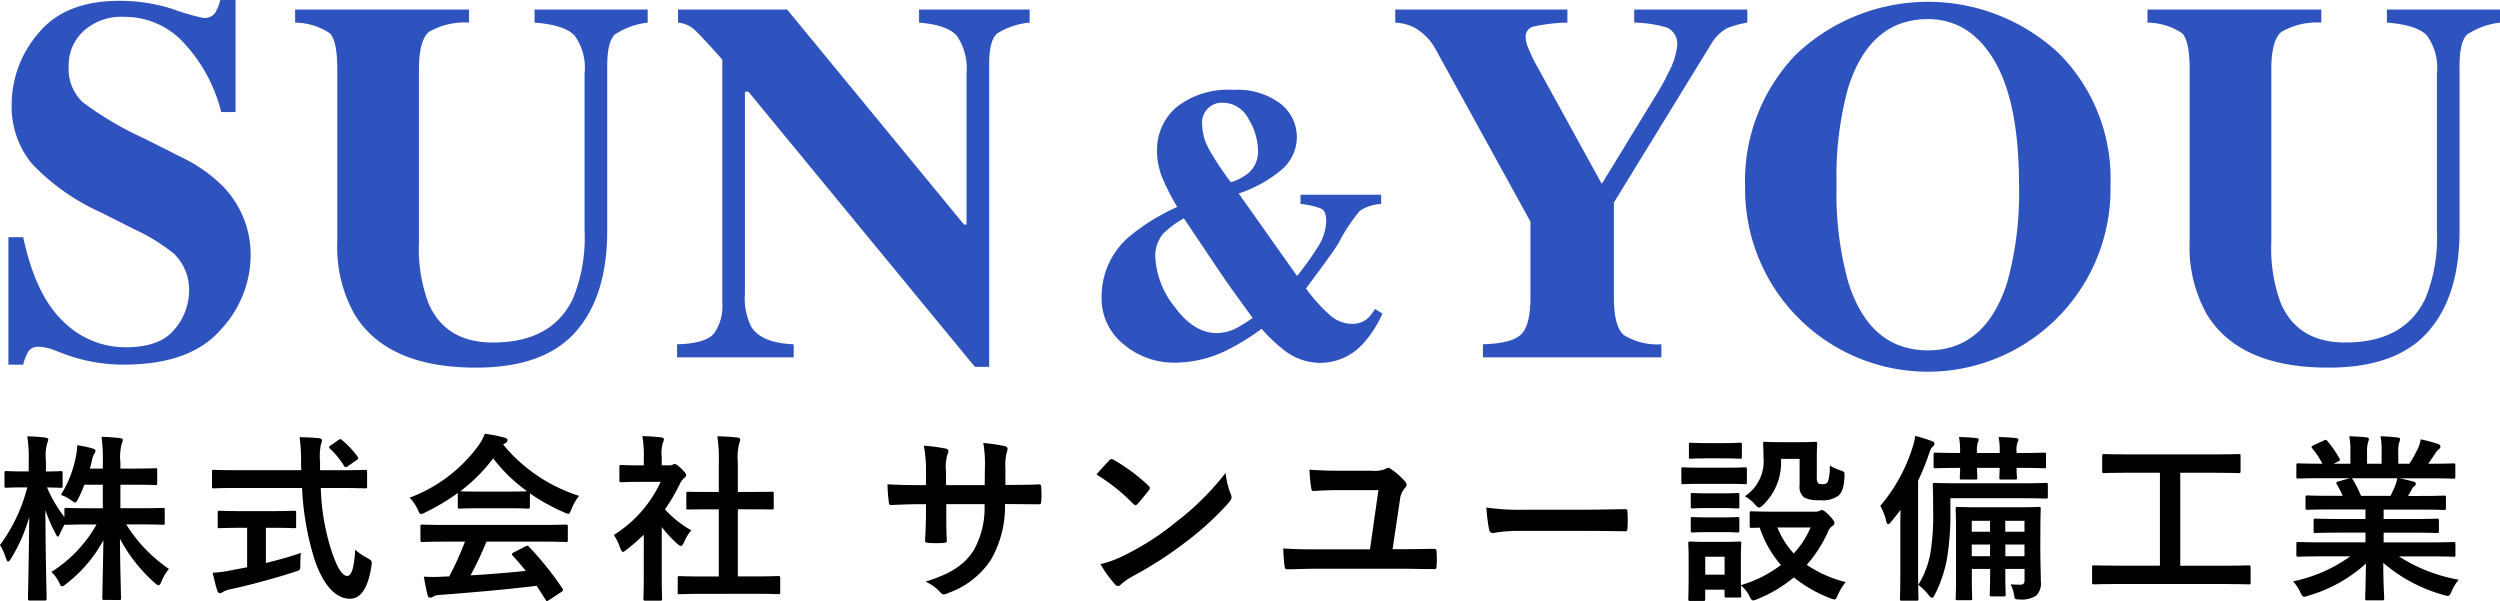
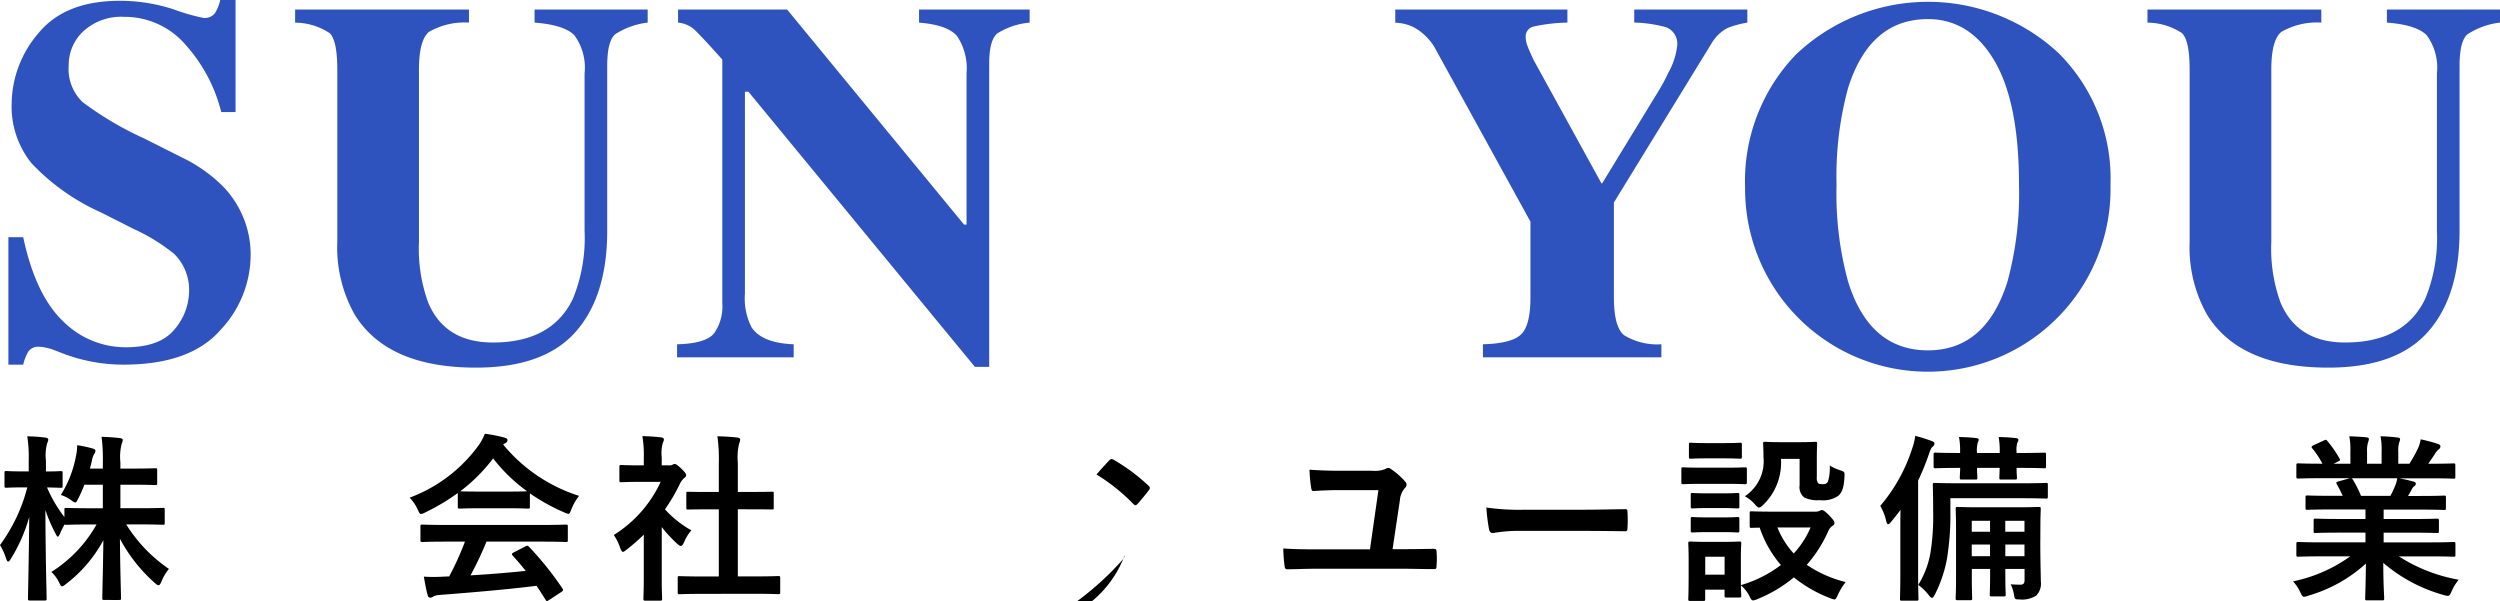
<svg xmlns="http://www.w3.org/2000/svg" viewBox="0 0 229.763 55.239">
  <defs>
    <style>.a{fill:#2f53be;}</style>
  </defs>
  <title>アートボード 1</title>
  <path d="M7.752,44.551a11.713,11.713,0,0,1-.577,1.3c-.115.23-.165.33-.264.33-.083,0-.182-.067-.38-.215a3.347,3.347,0,0,0-.939-.479,10.227,10.227,0,0,0,1.385-3.546,4.717,4.717,0,0,0,.115-1.022,10.084,10.084,0,0,1,1.419.3c.148.049.264.1.264.214a.614.614,0,0,1-.132.313,1.811,1.811,0,0,0-.2.61c-.049.232-.115.462-.181.709H9.451v-.527a16.258,16.258,0,0,0-.115-2.392c.609.017,1.105.05,1.666.116.182.016.28.083.28.165a.942.942,0,0,1-.1.363,4.925,4.925,0,0,0-.117,1.715v.56h1.2c1.419,0,1.9-.032,2-.032.165,0,.181.017.181.2V44.4c0,.165-.016.181-.181.181-.1,0-.578-.032-2-.032h-1.2v2.16h1.7c1.567,0,2.111-.032,2.21-.032.148,0,.165.015.165.164v1.188c0,.181-.017.2-.165.2-.1,0-.643-.034-2.21-.034H11.6a13.686,13.686,0,0,0,3.925,4.091,4.471,4.471,0,0,0-.693,1.172c-.1.23-.164.329-.264.329-.082,0-.181-.065-.345-.214a14.6,14.6,0,0,1-3.2-4.057c.017,2.605.1,5.13.1,5.46,0,.148-.016.164-.181.164H9.583c-.165,0-.181-.016-.181-.164,0-.33.066-2.788.1-5.329a12.584,12.584,0,0,1-3.414,4.008c-.182.149-.3.232-.379.232-.1,0-.165-.116-.281-.364a3.156,3.156,0,0,0-.709-.957A12.22,12.22,0,0,0,8.874,48.2H8.33c-1.584,0-2.129.034-2.227.034s-.149,0-.165-.049c-.165.313-.331.626-.429.874-.083.165-.132.263-.2.263-.049,0-.116-.1-.214-.3a14.212,14.212,0,0,1-.924-2.145c.016,4.354.115,7.835.115,8.132,0,.165-.017.181-.181.181H2.771c-.181,0-.2-.016-.2-.181,0-.3.083-3.6.116-7.505a14.946,14.946,0,0,1-1.682,3.844c-.1.164-.182.263-.248.263-.082,0-.131-.1-.2-.28A5.476,5.476,0,0,0,0,50.093a15.334,15.334,0,0,0,2.507-5.3H2.145c-1.106,0-1.453.033-1.551.033-.165,0-.182-.017-.182-.182v-1.17c0-.166.017-.182.182-.182.1,0,.445.033,1.551.033h.494v-.99A12.421,12.421,0,0,0,2.507,40.1a15.361,15.361,0,0,1,1.649.115c.165.017.281.083.281.165a.786.786,0,0,1-.1.347,4.2,4.2,0,0,0-.115,1.6V43.33c.939,0,1.254-.033,1.351-.033.166,0,.182.016.182.182v1.17c0,.165-.016.182-.182.182-.1,0-.379-.017-1.253-.033a12.369,12.369,0,0,0,1.6,2.722v-.677c0-.149.016-.164.181-.164.1,0,.643.032,2.227.032H9.451v-2.16Z" />
-   <path d="M21.762,44.848c-1.5,0-2.012.032-2.112.032-.164,0-.164-.016-.164-.2v-1.3c0-.181,0-.2.164-.2.1,0,.612.033,2.112.033h5.922c0-.215-.016-.446-.016-.677a15.548,15.548,0,0,0-.133-2.358c.594.016,1.237.032,1.8.1.164.017.264.1.264.2a1.057,1.057,0,0,1-.1.345,5.587,5.587,0,0,0-.082,1.666v.727h2.029c1.5,0,2.012-.033,2.112-.033.164,0,.18.016.18.2v1.3c0,.181-.016.2-.18.2-.1,0-.612-.032-2.112-.032H29.482a20.878,20.878,0,0,0,.94,5.64c.478,1.485.99,2.442,1.484,2.442.446,0,.644-.908.742-2.409a5.352,5.352,0,0,0,1.073.743c.478.263.478.263.412.775-.33,2.111-1.022,3-2,2.985-1.253-.016-2.408-1.187-3.233-3.628a25.966,25.966,0,0,1-1.138-6.548Zm2.673,3.661v3.233c1.088-.263,2.226-.577,3.215-.924-.033.3-.048.709-.048,1.039,0,.545,0,.545-.5.694-1.649.544-4.124,1.22-5.905,1.6a2.223,2.223,0,0,0-.692.247.611.611,0,0,1-.3.117c-.1,0-.182-.067-.232-.215-.131-.4-.3-1.089-.428-1.666a9.025,9.025,0,0,0,1.583-.2l1.584-.3V48.509h-.561c-1.4,0-1.863.033-1.963.033-.165,0-.181-.017-.181-.165V47.14c0-.181.016-.2.181-.2.1,0,.561.034,1.963.034h2.92c1.385,0,1.848-.034,1.945-.034.182,0,.2.017.2.2v1.237c0,.148-.018.165-.2.165-.1,0-.56-.033-1.945-.033Zm6.647-8.049c.1-.066.148-.1.2-.1s.1.034.166.1a7.749,7.749,0,0,1,1.418,1.518c.1.131.082.2-.115.33l-.775.527a.461.461,0,0,1-.215.1c-.049,0-.1-.049-.149-.132a7.329,7.329,0,0,0-1.286-1.567c-.132-.131-.1-.181.066-.3Z" />
  <path d="M42.073,45.31a19.437,19.437,0,0,1-2.985,1.781,1.1,1.1,0,0,1-.4.148c-.115,0-.164-.115-.3-.412a3.829,3.829,0,0,0-.743-1.089,13.755,13.755,0,0,0,6.334-4.8,4.859,4.859,0,0,0,.578-1.072,12.521,12.521,0,0,1,1.782.346c.2.05.3.116.3.231a.272.272,0,0,1-.165.264,1.488,1.488,0,0,0-.232.148,14.854,14.854,0,0,0,6.978,4.718,4.833,4.833,0,0,0-.709,1.238c-.117.3-.165.412-.281.412a1.156,1.156,0,0,1-.38-.132,18.132,18.132,0,0,1-3.15-1.749v1.22c0,.166-.016.182-.181.182-.1,0-.544-.033-1.865-.033H44.119c-1.32,0-1.765.033-1.864.033-.165,0-.182-.016-.182-.182Zm-1.055,4.469c-1.551,0-2.079.033-2.178.033-.182,0-.2-.016-.2-.181V48.394c0-.165.015-.182.2-.182.1,0,.627.033,2.178.033H49.81c1.549,0,2.078-.033,2.176-.033.182,0,.2.017.2.182v1.237c0,.165-.017.181-.2.181-.1,0-.627-.033-2.176-.033h-5.1a30.724,30.724,0,0,1-1.469,3.1c1.716-.1,3.514-.247,5.08-.412-.379-.462-.758-.924-1.2-1.4-.115-.131-.1-.2.1-.3l1.055-.544c.182-.1.231-.082.346.033a28.969,28.969,0,0,1,3.068,3.826c.083.133.083.2-.082.313l-1.138.743c-.1.066-.149.1-.2.1s-.082-.033-.132-.115c-.28-.462-.561-.892-.825-1.287-2.738.347-6.1.627-8.907.841a1.467,1.467,0,0,0-.594.149.417.417,0,0,1-.28.1c-.115,0-.2-.083-.23-.232-.149-.544-.248-1.121-.348-1.7a13.331,13.331,0,0,0,1.8,0c.164,0,.346-.017.527-.017a26.4,26.4,0,0,0,1.451-3.2Zm5.64-4.6c1.106,0,1.6-.016,1.782-.032a15.08,15.08,0,0,1-3.118-3.019,15.436,15.436,0,0,1-3.017,3.019c.148.016.609.032,1.814.032Z" />
  <path d="M59.168,49.136A17.412,17.412,0,0,1,57.6,50.505c-.166.132-.265.215-.348.215s-.164-.132-.264-.38a4.5,4.5,0,0,0-.577-1.171,11.389,11.389,0,0,0,4.306-4.883H58.854c-1.252,0-1.649.033-1.749.033-.164,0-.18-.016-.18-.181V42.917c0-.164.016-.181.18-.181.1,0,.5.033,1.749.033h.314v-.676a10.207,10.207,0,0,0-.132-2.013c.626.017,1.122.05,1.716.116.164.016.264.1.264.164a.766.766,0,0,1-.1.347,3.5,3.5,0,0,0-.1,1.319v.743h.693a.554.554,0,0,0,.314-.066.485.485,0,0,1,.181-.066c.1,0,.265.1.61.428.314.314.446.479.446.595a.325.325,0,0,1-.165.264,1.648,1.648,0,0,0-.38.478,16.518,16.518,0,0,1-1.4,2.409,9.425,9.425,0,0,0,2.425,1.929,3.946,3.946,0,0,0-.66,1.072c-.115.248-.2.363-.313.363-.083,0-.181-.066-.33-.2a12.394,12.394,0,0,1-1.419-1.535v4.635c0,1.221.034,1.864.034,1.946,0,.165-.017.182-.2.182H59.333c-.182,0-.2-.017-.2-.182,0-.1.033-.725.033-1.946Zm5.51,5.443c-1.568,0-2.112.033-2.211.033-.165,0-.182-.016-.182-.181v-1.3c0-.165.017-.182.182-.182.1,0,.643.033,2.211.033h1.384V46.811H65.32c-1.467,0-1.978.016-2.078.016-.148,0-.165,0-.165-.165v-1.3c0-.165.017-.165.165-.165.1,0,.611.017,2.078.017h.742V42.588a14.876,14.876,0,0,0-.131-2.491c.627.016,1.254.049,1.831.115.148.017.263.083.263.165a.661.661,0,0,1-.082.347,5.382,5.382,0,0,0-.132,1.814V45.21H68.85c1.468,0,1.98-.017,2.079-.017.165,0,.181,0,.181.165v1.3c0,.165-.016.165-.181.165-.1,0-.611-.016-2.079-.016H67.811v6.168h1.5c1.567,0,2.095-.033,2.194-.033.182,0,.2.017.2.182v1.3c0,.165-.016.181-.2.181-.1,0-.627-.033-2.194-.033Z" />
-   <path d="M92.973,44.567c.808,0,1.732-.016,2.49-.049.2-.017.215.082.231.263a8.335,8.335,0,0,1,0,1.3c-.016.215-.049.281-.28.265-.56,0-1.566-.017-2.375-.017h-.676a9.813,9.813,0,0,1-1.271,5.08A7.763,7.763,0,0,1,87.2,54.48a1.379,1.379,0,0,1-.461.149c-.1,0-.181-.05-.314-.182a3.8,3.8,0,0,0-1.368-.989c2.341-.727,3.612-1.567,4.453-2.92a7.986,7.986,0,0,0,.973-4.206H86.969v.594c0,.972,0,1.864.049,2.738.017.182-.1.214-.28.231a10.181,10.181,0,0,1-1.419,0c-.214-.017-.313-.049-.3-.231.05-.858.083-1.666.083-2.7v-.627h-.5c-.89,0-2.209.05-2.72.082-.133,0-.182-.1-.2-.313a14.819,14.819,0,0,1-.115-1.6c.693.05,1.765.082,3.034.082h.5v-1.2a11.4,11.4,0,0,0-.2-2.425,15.915,15.915,0,0,1,2.014.265c.181.033.247.115.247.23a1.13,1.13,0,0,1-.1.347,4.113,4.113,0,0,0-.116,1.583v1.2H90.5l.018-1.616a11.1,11.1,0,0,0-.149-2.26,15.456,15.456,0,0,1,1.93.28c.23.05.3.132.3.265a.888.888,0,0,1-.067.3A4.555,4.555,0,0,0,92.4,43v1.567Z" />
-   <path d="M101.936,42.323a.31.31,0,0,1,.23-.132.446.446,0,0,1,.215.083,17.192,17.192,0,0,1,3.15,2.342c.1.1.149.165.149.232a.363.363,0,0,1-.1.214c-.247.33-.792.99-1.022,1.237-.082.083-.133.132-.2.132s-.131-.049-.214-.132a17.457,17.457,0,0,0-3.365-2.689C101.145,43.165,101.623,42.653,101.936,42.323Zm1.435,8.694a24.457,24.457,0,0,0,4.75-3.069,24.79,24.79,0,0,0,4.52-4.486,7.386,7.386,0,0,0,.462,1.93.813.813,0,0,1,.083.313c0,.149-.083.28-.264.5a26.969,26.969,0,0,1-3.8,3.5,35.536,35.536,0,0,1-4.981,3.233,5.7,5.7,0,0,0-1.105.758.46.46,0,0,1-.3.166.433.433,0,0,1-.281-.182,11.394,11.394,0,0,1-1.318-1.831A9.985,9.985,0,0,0,103.371,51.017Z" />
+   <path d="M101.936,42.323a.31.31,0,0,1,.23-.132.446.446,0,0,1,.215.083,17.192,17.192,0,0,1,3.15,2.342c.1.1.149.165.149.232a.363.363,0,0,1-.1.214c-.247.33-.792.99-1.022,1.237-.082.083-.133.132-.2.132s-.131-.049-.214-.132a17.457,17.457,0,0,0-3.365-2.689C101.145,43.165,101.623,42.653,101.936,42.323Zm1.435,8.694c0,.149-.083.28-.264.5a26.969,26.969,0,0,1-3.8,3.5,35.536,35.536,0,0,1-4.981,3.233,5.7,5.7,0,0,0-1.105.758.46.46,0,0,1-.3.166.433.433,0,0,1-.281-.182,11.394,11.394,0,0,1-1.318-1.831A9.985,9.985,0,0,0,103.371,51.017Z" />
  <path d="M129.108,50.472c.841,0,1.716-.017,2.557-.033.314,0,.362.049.362.281a7.907,7.907,0,0,1,0,1.269c0,.265-.048.33-.279.314-.941,0-1.963-.033-2.936-.033h-7.787c-1.121,0-2,.049-2.605.049-.281.017-.33-.049-.363-.313a14.327,14.327,0,0,1-.116-1.6c.94.066,1.98.082,2.936.082h5.031l.776-5.443h-3.613c-.792,0-1.633.033-2.342.083-.165,0-.2-.1-.231-.33a12.983,12.983,0,0,1-.148-1.633q1.262.1,2.82.1h2.936a2.568,2.568,0,0,0,1.22-.165.67.67,0,0,1,.265-.1.356.356,0,0,1,.231.1,6.428,6.428,0,0,1,1.3,1.138.427.427,0,0,1,.148.3.454.454,0,0,1-.165.33,1.862,1.862,0,0,0-.445,1.088l-.677,4.52Z" />
  <path d="M139.654,48.79a13.27,13.27,0,0,0-2.425.2c-.2,0-.33-.1-.379-.345a17.866,17.866,0,0,1-.247-2,21.2,21.2,0,0,0,3.563.2h5.311c1.253,0,2.523-.032,3.794-.049.247-.017.3.033.3.23a11.8,11.8,0,0,1,0,1.551c0,.2-.065.264-.3.247-1.238-.016-2.459-.032-3.679-.032Z" />
  <path d="M158.6,42.983c1.254,0,1.666-.033,1.765-.033.164,0,.182.017.182.182V44.3c0,.181-.018.2-.182.2-.1,0-.511-.033-1.765-.033h-2.145c-1.253,0-1.666.033-1.748.033-.164,0-.182-.017-.182-.2V43.132c0-.165.018-.182.182-.182.082,0,.5.033,1.748.033Zm8.248,4.041a.908.908,0,0,0,.363-.065.543.543,0,0,1,.246-.083c.116,0,.315.148.627.462.38.4.512.577.512.693a.3.3,0,0,1-.182.3,1.128,1.128,0,0,0-.4.511,11.963,11.963,0,0,1-1.963,3.068,10.932,10.932,0,0,0,3.579,1.583,5.406,5.406,0,0,0-.709,1.156c-.149.313-.2.445-.33.445a1.509,1.509,0,0,1-.379-.115,12.321,12.321,0,0,1-3.349-1.914,12.45,12.45,0,0,1-3.365,2,1.007,1.007,0,0,1-.38.115c-.131,0-.2-.115-.346-.412a3.147,3.147,0,0,0-.775-.974c.017.66.033.875.033.941,0,.165-.016.181-.181.181h-1.171c-.165,0-.182-.016-.182-.181v-.544h-1.781v.857c0,.165-.017.182-.182.182h-1.171c-.181,0-.2-.017-.2-.182,0-.115.033-.495.033-2.49V51.5c0-1.04-.033-1.435-.033-1.551,0-.165.017-.181.2-.181.1,0,.446.033,1.5.033h1.468c1.072,0,1.4-.033,1.518-.033.165,0,.181.016.181.181,0,.1-.033.495-.033,1.27v2.557a11.3,11.3,0,0,0,3.678-1.847,10.233,10.233,0,0,1-1.946-3.431c-.478,0-.693.016-.742.016-.166,0-.181-.016-.181-.2V47.156c0-.148.015-.165.181-.165.1,0,.576.033,2.012.033Zm-8.446-6.3c1.073,0,1.385-.034,1.485-.034.181,0,.2.017.2.182v1.106c0,.165-.016.181-.2.181-.1,0-.412-.033-1.485-.033h-1.5c-1.071,0-1.4.033-1.5.033-.166,0-.181-.016-.181-.181V40.872c0-.165.015-.182.181-.182.1,0,.429.034,1.5.034Zm-.132,4.618c1.006,0,1.3-.032,1.386-.032.181,0,.2.016.2.165v1.071c0,.165-.017.182-.2.182-.083,0-.38-.034-1.386-.034h-1.3c-1.006,0-1.3.034-1.4.034-.165,0-.182-.017-.182-.182V45.475c0-.149.017-.165.182-.165.1,0,.4.032,1.4.032Zm0,2.211c1.006,0,1.3-.033,1.386-.033.181,0,.2.016.2.181v1.056c0,.165-.017.181-.2.181-.083,0-.38-.033-1.386-.033h-1.3c-1.006,0-1.3.033-1.4.033-.165,0-.182-.016-.182-.181V47.7c0-.165.017-.181.182-.181.1,0,.4.033,1.4.033Zm-1.55,3.612v1.649H158.5V51.165Zm6.96-8.99a5.378,5.378,0,0,1-1.615,4.207c-.182.18-.3.264-.4.264s-.215-.1-.4-.314a3.392,3.392,0,0,0-.907-.726,3.835,3.835,0,0,0,1.715-3.6c0-.742-.033-1.121-.033-1.22,0-.165.018-.182.2-.182.1,0,.4.034,1.452.034h1.649c1.056,0,1.387-.034,1.485-.034.165,0,.181.017.181.182,0,.1-.032.494-.032,1.336v1.715a.837.837,0,0,0,.115.561c.083.082.2.1.462.1a.471.471,0,0,0,.445-.23,4.3,4.3,0,0,0,.165-1.486,4.668,4.668,0,0,0,.974.445c.412.133.4.166.379.594-.049.99-.215,1.452-.594,1.766a2.506,2.506,0,0,1-1.683.379,2.851,2.851,0,0,1-1.4-.231,1.214,1.214,0,0,1-.445-1.138V42.175Zm-.329,6.3a7.887,7.887,0,0,0,1.5,2.391,8.115,8.115,0,0,0,1.55-2.391Z" />
  <path d="M174.651,49.021c0-.611,0-1.4.017-2.162-.264.364-.561.727-.857,1.089-.116.149-.215.232-.282.232s-.131-.1-.18-.3a4.823,4.823,0,0,0-.544-1.386,15.3,15.3,0,0,0,2.935-5.278,5.4,5.4,0,0,0,.281-1.156,13.573,13.573,0,0,1,1.485.462c.181.067.279.117.279.248,0,.116-.049.181-.181.3-.116.1-.181.247-.33.676a22.6,22.6,0,0,1-.989,2.425v8.363c0,1.6.032,2.408.032,2.49,0,.165-.016.182-.18.182H174.8c-.165,0-.181-.017-.181-.182,0-.1.032-.89.032-2.49Zm4.6-2.03a25.236,25.236,0,0,1-.315,4.371,12.1,12.1,0,0,1-1.121,3.3c-.1.181-.164.28-.247.28s-.165-.066-.28-.214a4.948,4.948,0,0,0-.99-.973,8.316,8.316,0,0,0,1.122-2.953,21.523,21.523,0,0,0,.247-3.843c0-1.567-.033-2.276-.033-2.376,0-.181.017-.2.181-.2.1,0,.676.033,2.293.033h5.659c1.615,0,2.16-.033,2.259-.033.164,0,.182.016.182.2v1.04c0,.181-.018.2-.182.2-.1,0-.644-.033-2.259-.033h-6.516Zm.891-5.41a7.009,7.009,0,0,0-.1-1.418c.709.017,1.154.049,1.6.1.148.016.213.066.213.148a.49.49,0,0,1-.082.247,2.688,2.688,0,0,0-.082.907v.067h2.094v-.082a6.775,6.775,0,0,0-.1-1.386c.71.017,1.138.049,1.583.1.149.016.232.066.232.148a.371.371,0,0,1-.083.247,2.2,2.2,0,0,0-.082.892v.082h.264c1.6,0,2.161-.033,2.259-.033.166,0,.182.016.182.181v1.073c0,.165-.016.181-.182.181-.1,0-.659-.033-2.259-.033h-.264c0,.561.033.809.033.891,0,.165-.017.181-.2.181h-1.238c-.165,0-.181-.016-.181-.181,0-.1.016-.33.032-.891H181.7c0,.561.034.809.034.891,0,.165-.018.181-.182.181h-1.254c-.165,0-.182-.016-.182-.181,0-.1.017-.33.034-.891h-.034c-1.584,0-2.128.033-2.226.033-.165,0-.182-.016-.182-.181V41.779c0-.165.017-.181.182-.181.115,0,.66.033,2.26.033Zm7.373,8.413c0,1.65.048,2.9.048,3.447a1.558,1.558,0,0,1-.427,1.3,2.423,2.423,0,0,1-1.568.347c-.363,0-.4,0-.462-.38a3.443,3.443,0,0,0-.313-1.006c.28.017.511.033.874.033.281,0,.4-.1.4-.428V52.286H184.3v.479c0,1.187.033,1.764.033,1.864,0,.165-.017.182-.182.182h-1.1c-.164,0-.182-.017-.182-.182,0-.115.033-.677.033-1.864v-.479h-1.681V53.1c0,1.22.033,1.781.033,1.881,0,.164-.018.18-.182.18h-1.154c-.166,0-.182-.016-.182-.18,0-.1.034-.627.034-1.881V48.69c0-1.237-.034-1.814-.034-1.9,0-.182.016-.2.182-.2.115,0,.626.033,2.061.033h3.332c1.435,0,1.947-.033,2.062-.033.164,0,.182.016.182.2,0,.082-.033.61-.033,1.715Zm-4.62-1.122V47.866h-1.681v1.006Zm0,2.243V50.043h-1.681v1.072Zm1.4-3.249v1.006h1.765V47.866Zm1.765,3.249V50.043H184.3v1.072Z" />
-   <path d="M194.533,53.672c-1.467,0-1.978.033-2.078.033-.164,0-.182-.017-.182-.182V52.138c0-.165.018-.181.182-.181.1,0,.611.032,2.078.032h3.976V43.445h-2.9c-1.6,0-2.126.034-2.226.034-.164,0-.182-.017-.182-.182V41.911c0-.165.018-.182.182-.182.1,0,.627.034,2.226.034h7.918c1.584,0,2.112-.034,2.211-.034.164,0,.181.017.181.182V43.3c0,.165-.017.182-.181.182-.1,0-.627-.034-2.211-.034h-3.15v8.544h4.206c1.468,0,1.98-.032,2.078-.032.165,0,.182.016.182.181v1.385c0,.165-.017.182-.182.182-.1,0-.61-.033-2.078-.033Z" />
  <path d="M213.326,51.132c-1.484,0-1.978.033-2.078.033-.182,0-.2-.017-.2-.182V50.01c0-.181.015-.2.2-.2.1,0,.594.034,2.078.034H217.4v-.892h-2.325c-1.6,0-2.177.033-2.276.033-.164,0-.164-.016-.164-.181v-.94c0-.181,0-.2.164-.2.1,0,.676.033,2.276.033H217.4v-.874h-3.1c-1.583,0-2.112.032-2.21.032-.182,0-.2-.016-.2-.165v-.972c0-.165.016-.182.2-.182.1,0,.627.033,2.21.033h1.007c-.182-.4-.347-.725-.529-1.039-.083-.148-.1-.215.117-.28l1.071-.3h-2.64c-1.484,0-1.978.032-2.078.032-.182,0-.2-.016-.2-.18V42.785c0-.181.015-.2.2-.2.1,0,.594.032,2.078.032h.116a7.906,7.906,0,0,0-.94-1.418c-.1-.115-.066-.181.133-.28l.956-.445c.165-.083.214-.067.313.065a9.836,9.836,0,0,1,1.106,1.6c.082.148.082.165-.133.28l-.4.2h1.535V41.532a6.4,6.4,0,0,0-.1-1.435c.512.016,1.155.049,1.6.1.131.016.2.066.2.149a.853.853,0,0,1-.067.28,2.609,2.609,0,0,0-.1.907V42.62h1.337V41.549a6.541,6.541,0,0,0-.1-1.452,15.722,15.722,0,0,1,1.583.115c.149.017.214.066.214.148a.78.78,0,0,1-.065.265,2.556,2.556,0,0,0-.1.907V42.62h1.022a12.017,12.017,0,0,0,.759-1.352,3.133,3.133,0,0,0,.28-.891,13.784,13.784,0,0,1,1.6.429c.148.049.214.132.214.215a.34.34,0,0,1-.165.28,1.709,1.709,0,0,0-.28.313c-.214.347-.446.677-.677,1.006h.231c1.485,0,1.98-.032,2.078-.032.165,0,.182.016.182.2v1.024c0,.164-.017.18-.182.18-.1,0-.593-.032-2.078-.032h-2.886c.428.082.807.164,1.3.3.131.032.214.1.214.2a.288.288,0,0,1-.182.248,1.138,1.138,0,0,0-.231.346l-.3.528H222.4c1.584,0,2.112-.033,2.211-.033.165,0,.182.017.182.182v.972c0,.149-.017.165-.182.165-.1,0-.627-.032-2.211-.032h-3.332V47.7h2.623c1.618,0,2.178-.033,2.277-.033.165,0,.181.017.181.2v.94c0,.165-.016.181-.181.181-.1,0-.659-.033-2.277-.033h-2.623v.892h4.339c1.485,0,1.98-.034,2.078-.034.165,0,.182.017.182.2v.973c0,.165-.017.182-.182.182-.1,0-.593-.033-2.078-.033h-2.936a14.965,14.965,0,0,0,5.493,2.144,4.747,4.747,0,0,0-.644,1.056c-.131.314-.2.429-.363.429a1.753,1.753,0,0,1-.379-.083,14.413,14.413,0,0,1-5.542-2.952c0,1.962.083,2.985.083,3.265,0,.165-.017.182-.181.182h-1.4c-.148,0-.165-.017-.165-.182,0-.28.05-1.236.066-3.2a13.36,13.36,0,0,1-5.295,2.952,1.24,1.24,0,0,1-.379.1c-.149,0-.215-.115-.364-.429a3.9,3.9,0,0,0-.659-.989A13.707,13.707,0,0,0,216,51.132Zm6.367-5.559a10.312,10.312,0,0,0,.446-.957,2.97,2.97,0,0,0,.181-.659h-4.206c.05.016.083.065.132.132a10.184,10.184,0,0,1,.742,1.484Z" />
  <path class="a" d="M.771,21.8H2.133q1.131,5.3,3.647,7.709a8.12,8.12,0,0,0,5.771,2.407q3.16,0,4.494-1.652a5.471,5.471,0,0,0,1.332-3.48,4.6,4.6,0,0,0-1.392-3.467,17.182,17.182,0,0,0-3.729-2.288L9.244,19.507a20.025,20.025,0,0,1-6.33-4.484A8.289,8.289,0,0,1,1.07,9.546,10.07,10.07,0,0,1,3.513,3.074q2.442-3,7.483-3a15.854,15.854,0,0,1,4.963.786,18.458,18.458,0,0,0,2.736.786,1.182,1.182,0,0,0,1.069-.452A3.854,3.854,0,0,0,20.24,0h1.409V10.3H20.333A14.424,14.424,0,0,0,17.07,4.135a7.366,7.366,0,0,0-5.677-2.587A5.147,5.147,0,0,0,7.68,2.854,4.234,4.234,0,0,0,6.314,6.031a4.2,4.2,0,0,0,1.28,3.353,30.031,30.031,0,0,0,5.631,3.328l3.492,1.756a13.816,13.816,0,0,1,3.723,2.61,9.006,9.006,0,0,1,2.595,6.509,10.1,10.1,0,0,1-2.783,6.752q-2.784,3.174-8.918,3.174a15.737,15.737,0,0,1-2.851-.266,15.449,15.449,0,0,1-2.85-.82l-.909-.347q-.318-.091-.615-.149a2.638,2.638,0,0,0-.5-.059,1.1,1.1,0,0,0-1,.428,4.36,4.36,0,0,0-.477,1.213H.771Z" />
  <path class="a" d="M43.1.878v1.2a6.529,6.529,0,0,0-3.672.851q-.924.757-.924,3.468v15.85a14.43,14.43,0,0,0,.855,5.576q1.548,3.655,5.936,3.655,5.45,0,7.367-4.044a14.724,14.724,0,0,0,1.063-6.219V6.744a5.021,5.021,0,0,0-.936-3.5q-.934-.959-3.66-1.166V.878H59.525v1.2a6.937,6.937,0,0,0-2.991,1.074q-.727.636-.727,2.921V21.2q0,6.028-2.911,9.308t-9.145,3.279q-8.154,0-11.155-4.877A12.574,12.574,0,0,1,31,22.231V6.4q0-2.665-.7-3.354a5.852,5.852,0,0,0-3.176-.965V.878Z" />
  <path class="a" d="M62.227,31.642q2.633-.069,3.394-1a4.282,4.282,0,0,0,.763-2.76V5.475q-2.171-2.427-2.679-2.853a2.648,2.648,0,0,0-1.387-.543V.878H72.342L88.6,20.64h.23V6.744a5.32,5.32,0,0,0-.872-3.43q-.873-1.026-3.492-1.235V.878H94.63v1.2a6.757,6.757,0,0,0-2.968.987q-.75.62-.75,2.778V33.72H89.6L68.785,8.431h-.322V26.977a5.853,5.853,0,0,0,.6,3.086q.947,1.463,3.881,1.579v1.2H62.227Z" />
-   <path class="a" d="M106.754,16.156a6.411,6.411,0,0,1-.418-2.285,5.154,5.154,0,0,1,1.783-4.016,7.63,7.63,0,0,1,5.232-1.592A6.5,6.5,0,0,1,117.7,9.544a3.881,3.881,0,0,1,1.489,3.029,3.94,3.94,0,0,1-1.44,3.055,11.939,11.939,0,0,1-3.908,2.155l5.368,7.58a30.01,30.01,0,0,0,1.933-2.7,4.676,4.676,0,0,0,.744-2.34q0-.883-.416-1.126a6.535,6.535,0,0,0-1.944-.451v-.848h7.407v.848a3.881,3.881,0,0,0-1.962.633,15.886,15.886,0,0,0-1.909,2.886q-.227.414-1.168,1.715-.471.659-1.866,2.53a15.018,15.018,0,0,0,2.268,2.51,3.067,3.067,0,0,0,1.954.743,2.167,2.167,0,0,0,1.448-.5,3.652,3.652,0,0,0,.662-.866l.694.416a10.3,10.3,0,0,1-1.69,2.667,5.325,5.325,0,0,1-4.039,1.871,5.428,5.428,0,0,1-3.185-1.074,14.494,14.494,0,0,1-2.194-2.061,20.747,20.747,0,0,1-3.337,2.044,10.95,10.95,0,0,1-4.692,1.073,7.161,7.161,0,0,1-4.613-1.661,5.388,5.388,0,0,1-2.061-4.414,7.225,7.225,0,0,1,2.551-5.523,19.235,19.235,0,0,1,4.4-2.717A19.649,19.649,0,0,1,106.754,16.156Zm6.807,14.036a15.108,15.108,0,0,0,1.566-.969q-1.74-2.389-2.315-3.211t-2.3-3.4l-1.706-2.544a8.578,8.578,0,0,0-1.88,1.385,3.126,3.126,0,0,0-.748,2.147,7.909,7.909,0,0,0,1.766,4.587q1.767,2.422,3.874,2.422A4,4,0,0,0,113.561,30.192Zm1.147-14.261a2.612,2.612,0,0,0,.912-2.094,5.813,5.813,0,0,0-.866-2.891,2.669,2.669,0,0,0-2.408-1.506,1.814,1.814,0,0,0-1.854,2.06,4.677,4.677,0,0,0,.584,2.146,25.216,25.216,0,0,0,2.049,3.1A4.809,4.809,0,0,0,114.708,15.931Z" />
  <path class="a" d="M144.053.878v1.2a15.746,15.746,0,0,0-3.141.369.935.935,0,0,0-.693.971,2.226,2.226,0,0,0,.127.7q.126.381.589,1.374l6.25,11.363h.059l5.076-8.314a17.915,17.915,0,0,0,1.017-1.871,6.666,6.666,0,0,0,.809-2.494,1.624,1.624,0,0,0-.994-1.663,11.856,11.856,0,0,0-2.957-.439V.878h10.394v1.2a9.227,9.227,0,0,0-1.8.485A3.717,3.717,0,0,0,157.355,3.9l-9.03,14.712v8.707q0,2.7.919,3.477a5.824,5.824,0,0,0,3.446.843v1.2h-16.4v-1.2q2.632-.069,3.5-.9t.866-3.419V20.371l-8.637-15.7a5.037,5.037,0,0,0-2.1-2.171,4.194,4.194,0,0,0-1.686-.416V.878Z" />
  <path class="a" d="M189.092,4.781a16.261,16.261,0,0,1,4.873,12.2,16.793,16.793,0,1,1-33.581.253,16.759,16.759,0,0,1,4.665-12.216,17.631,17.631,0,0,1,24.043-.232Zm-4.6,21.11a30.749,30.749,0,0,0,1.065-8.915q0-7.552-2.256-11.386t-6.117-3.834q-5.365,0-7.355,6.4a30.839,30.839,0,0,0-1.04,8.823,30.616,30.616,0,0,0,1.063,8.915q1.966,6.3,7.332,6.305Q182.505,32.2,184.494,25.891Z" />
  <path class="a" d="M213.342.878v1.2a6.529,6.529,0,0,0-3.672.851q-.925.757-.924,3.468v15.85a14.432,14.432,0,0,0,.854,5.576q1.547,3.655,5.935,3.655,5.452,0,7.368-4.044a14.726,14.726,0,0,0,1.062-6.219V6.744a5.016,5.016,0,0,0-.935-3.5q-.936-.959-3.661-1.166V.878h10.394v1.2a6.943,6.943,0,0,0-2.992,1.074q-.726.636-.726,2.921V21.2q0,6.028-2.91,9.308t-9.147,3.279q-8.153,0-11.155-4.877a12.583,12.583,0,0,1-1.594-6.681V6.4q0-2.665-.7-3.354a5.855,5.855,0,0,0-3.176-.965V.878Z" />
</svg>